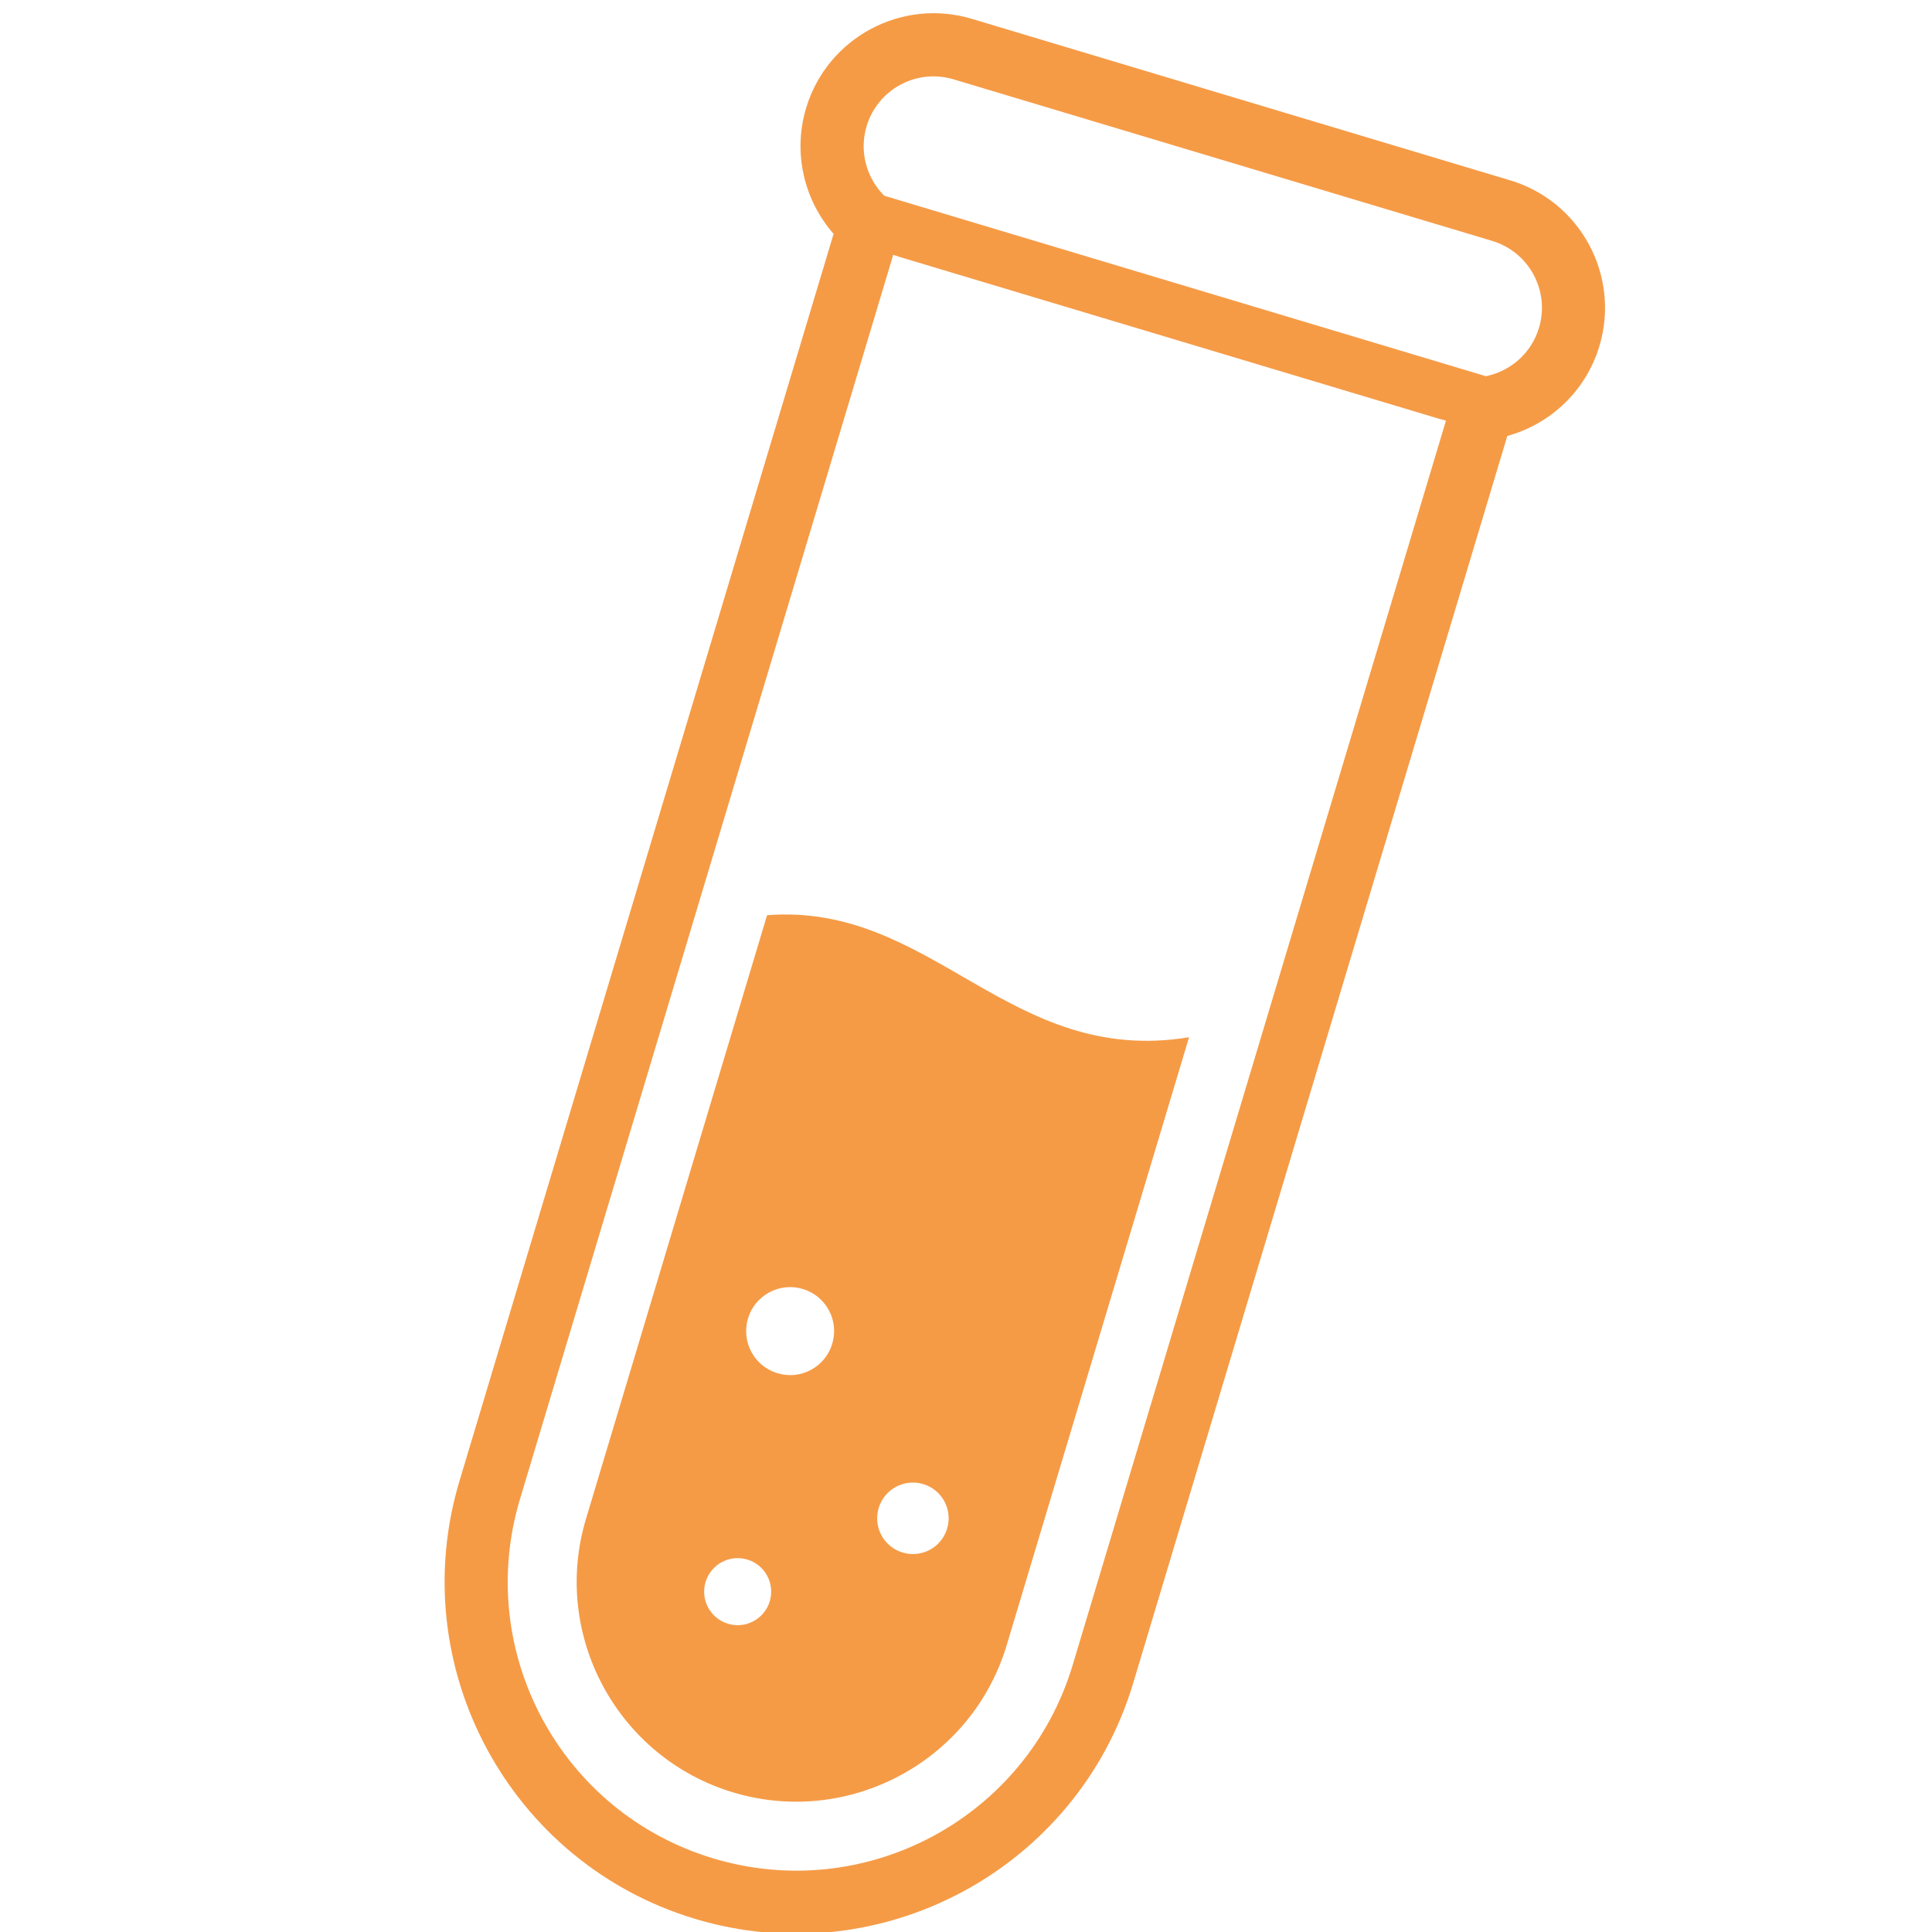
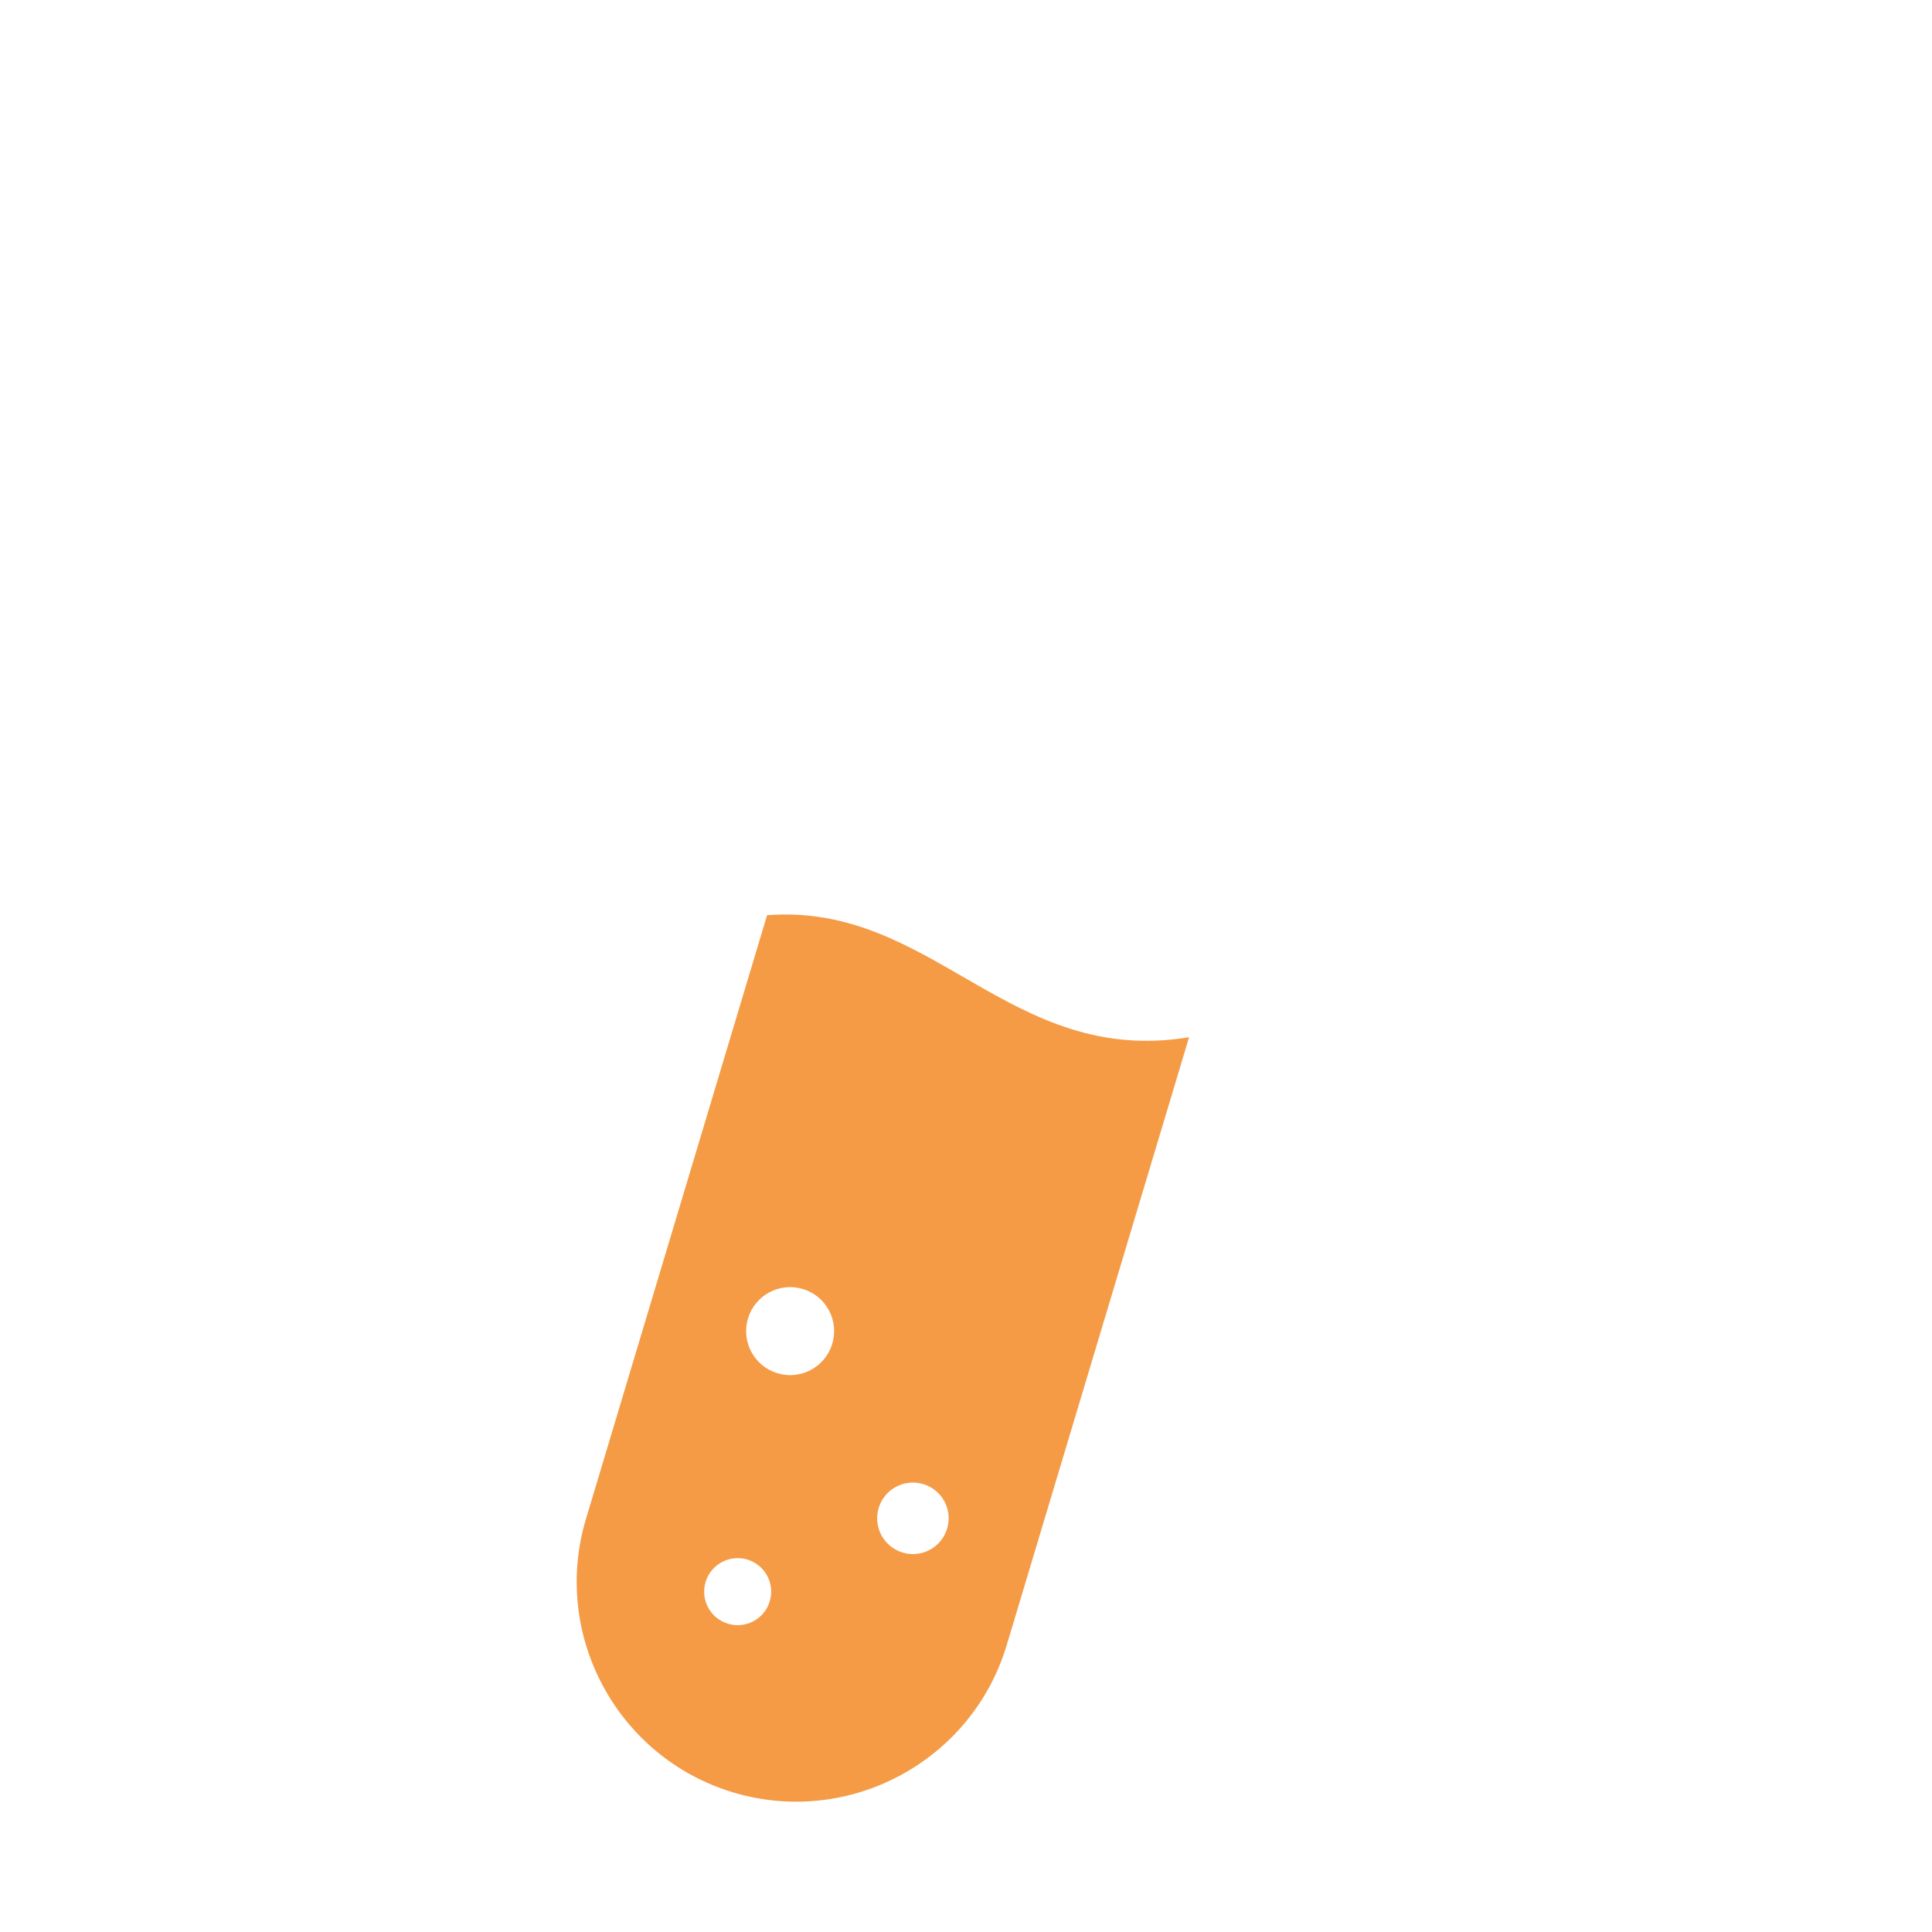
<svg xmlns="http://www.w3.org/2000/svg" version="1.1" id="_x32_" x="0px" y="0px" width="400px" height="400px" viewBox="0 0 400 400" enable-background="new 0 0 400 400" xml:space="preserve">
  <g>
-     <path fill="#F59B46" d="M312.692,37.344L201.19,3.896c-14.541-4.362-29.925,3.917-34.291,18.471   c-2.82,9.402-0.349,19.155,5.685,26.053l-0.716,2.387L95.128,306.63c-11.535,38.452,10.363,79.126,48.82,90.662   s79.133-10.367,90.668-48.819l76.74-255.823l0.715-2.386c8.825-2.44,16.253-9.225,19.072-18.627   C335.509,57.083,327.228,41.704,312.692,37.344z M298.351,90.494l-16.536,55.125l-59.724,199.097   c-9.479,31.597-42.784,49.532-74.387,40.053c-31.6-9.479-49.531-42.784-40.052-74.382l59.426-198.105l16.833-56.116l1.022-3.407   c0.478,0.168,0.962,0.332,1.455,0.479l111.5,33.447c0.497,0.149,0.98,0.276,1.483,0.402L298.351,90.494L298.351,90.494z    M307.645,77.892l-5.059-1.518L188.148,42.045l-5.074-1.522c-3.653-3.643-5.234-9.117-3.65-14.399   c2.296-7.653,10.356-11.992,18.008-9.697l111.501,33.447c7.65,2.295,11.992,10.355,9.696,18.008   C317.045,73.165,312.7,76.861,307.645,77.892z" />
    <path fill="#F59B46" d="M158.815,189.484l-37.498,125.002c-7.201,24.006,6.471,49.412,30.488,56.617   c24.012,7.202,49.42-6.48,56.621-30.486l37.758-125.869C208.952,220.884,193.154,186.816,158.815,189.484z M154.866,272.961   c1.452-4.812,6.539-7.546,11.357-6.089c4.813,1.45,7.538,6.528,6.084,11.341c-1.447,4.825-6.521,7.558-11.341,6.101   C156.149,282.867,153.419,277.788,154.866,272.961z M150.725,336.178c-3.67-1.102-5.747-4.966-4.644-8.642   c1.104-3.669,4.978-5.755,8.651-4.646c3.668,1.107,5.743,4.977,4.637,8.645C158.268,335.204,154.399,337.286,150.725,336.178z    M196.091,316.482c-1.174,3.915-5.3,6.137-9.213,4.957c-3.914-1.174-6.134-5.301-4.958-9.22c1.174-3.915,5.312-6.134,9.225-4.953   C195.059,308.44,197.273,312.564,196.091,316.482z" />
  </g>
</svg>